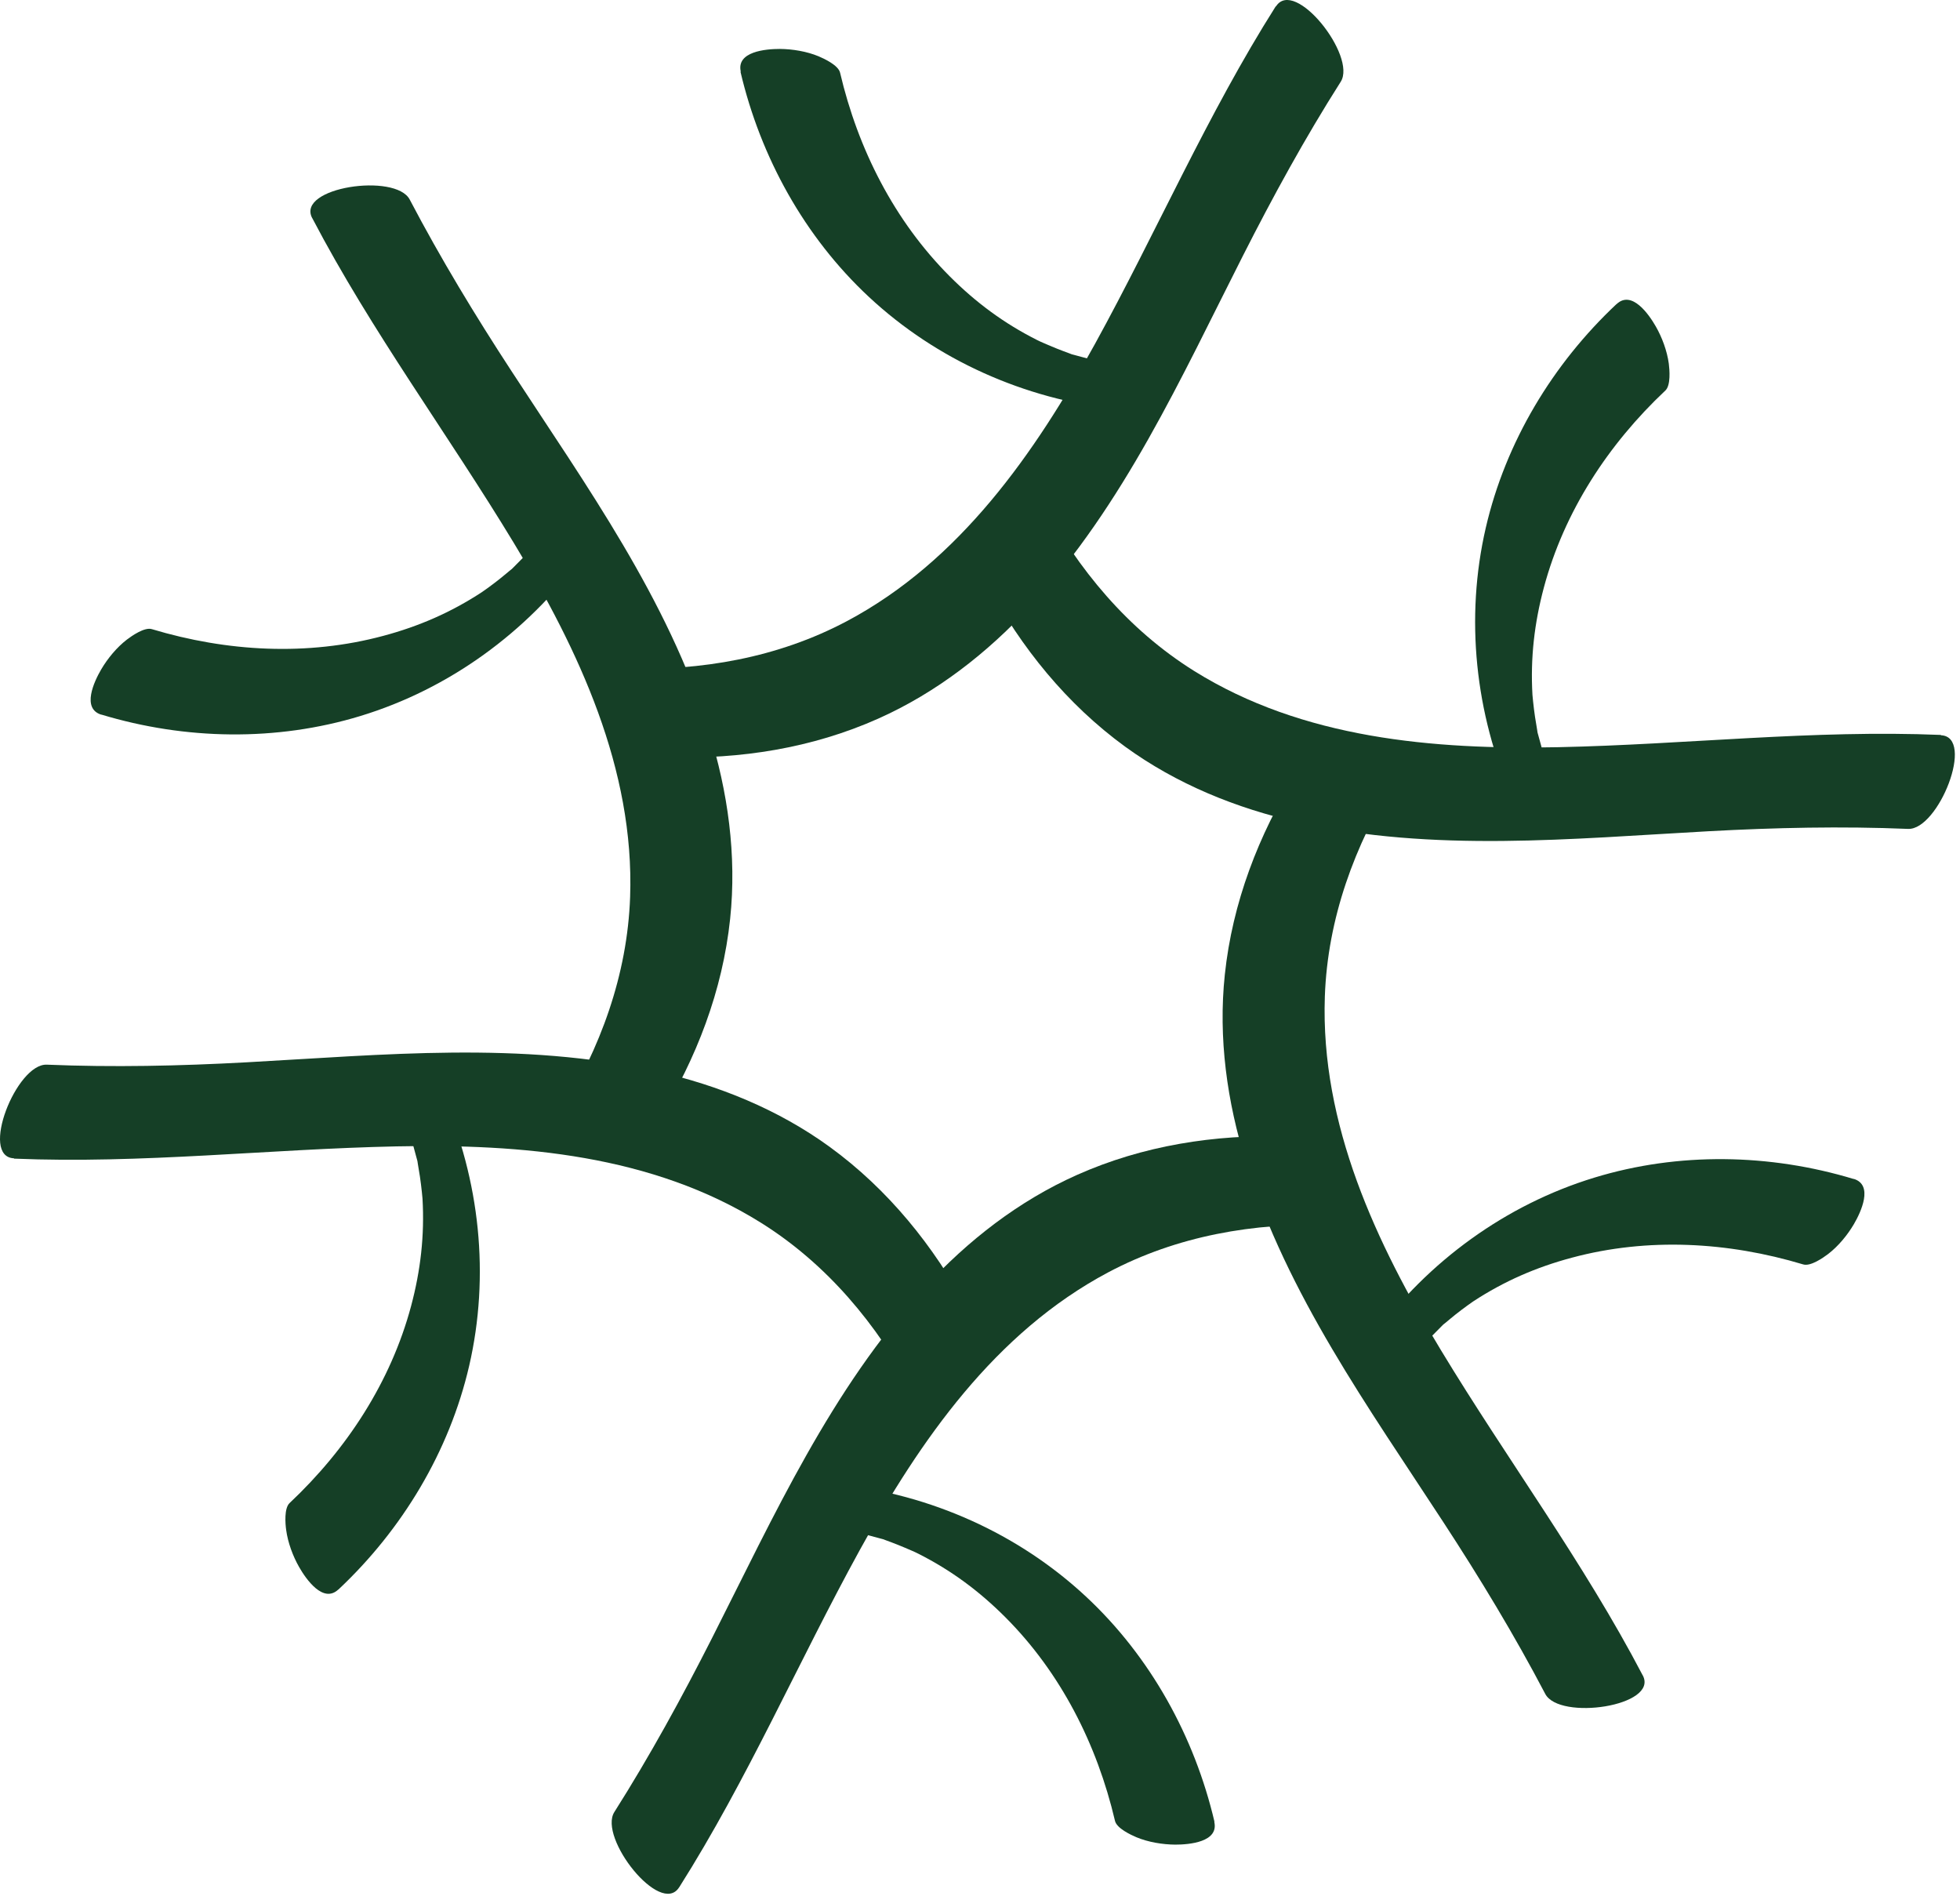
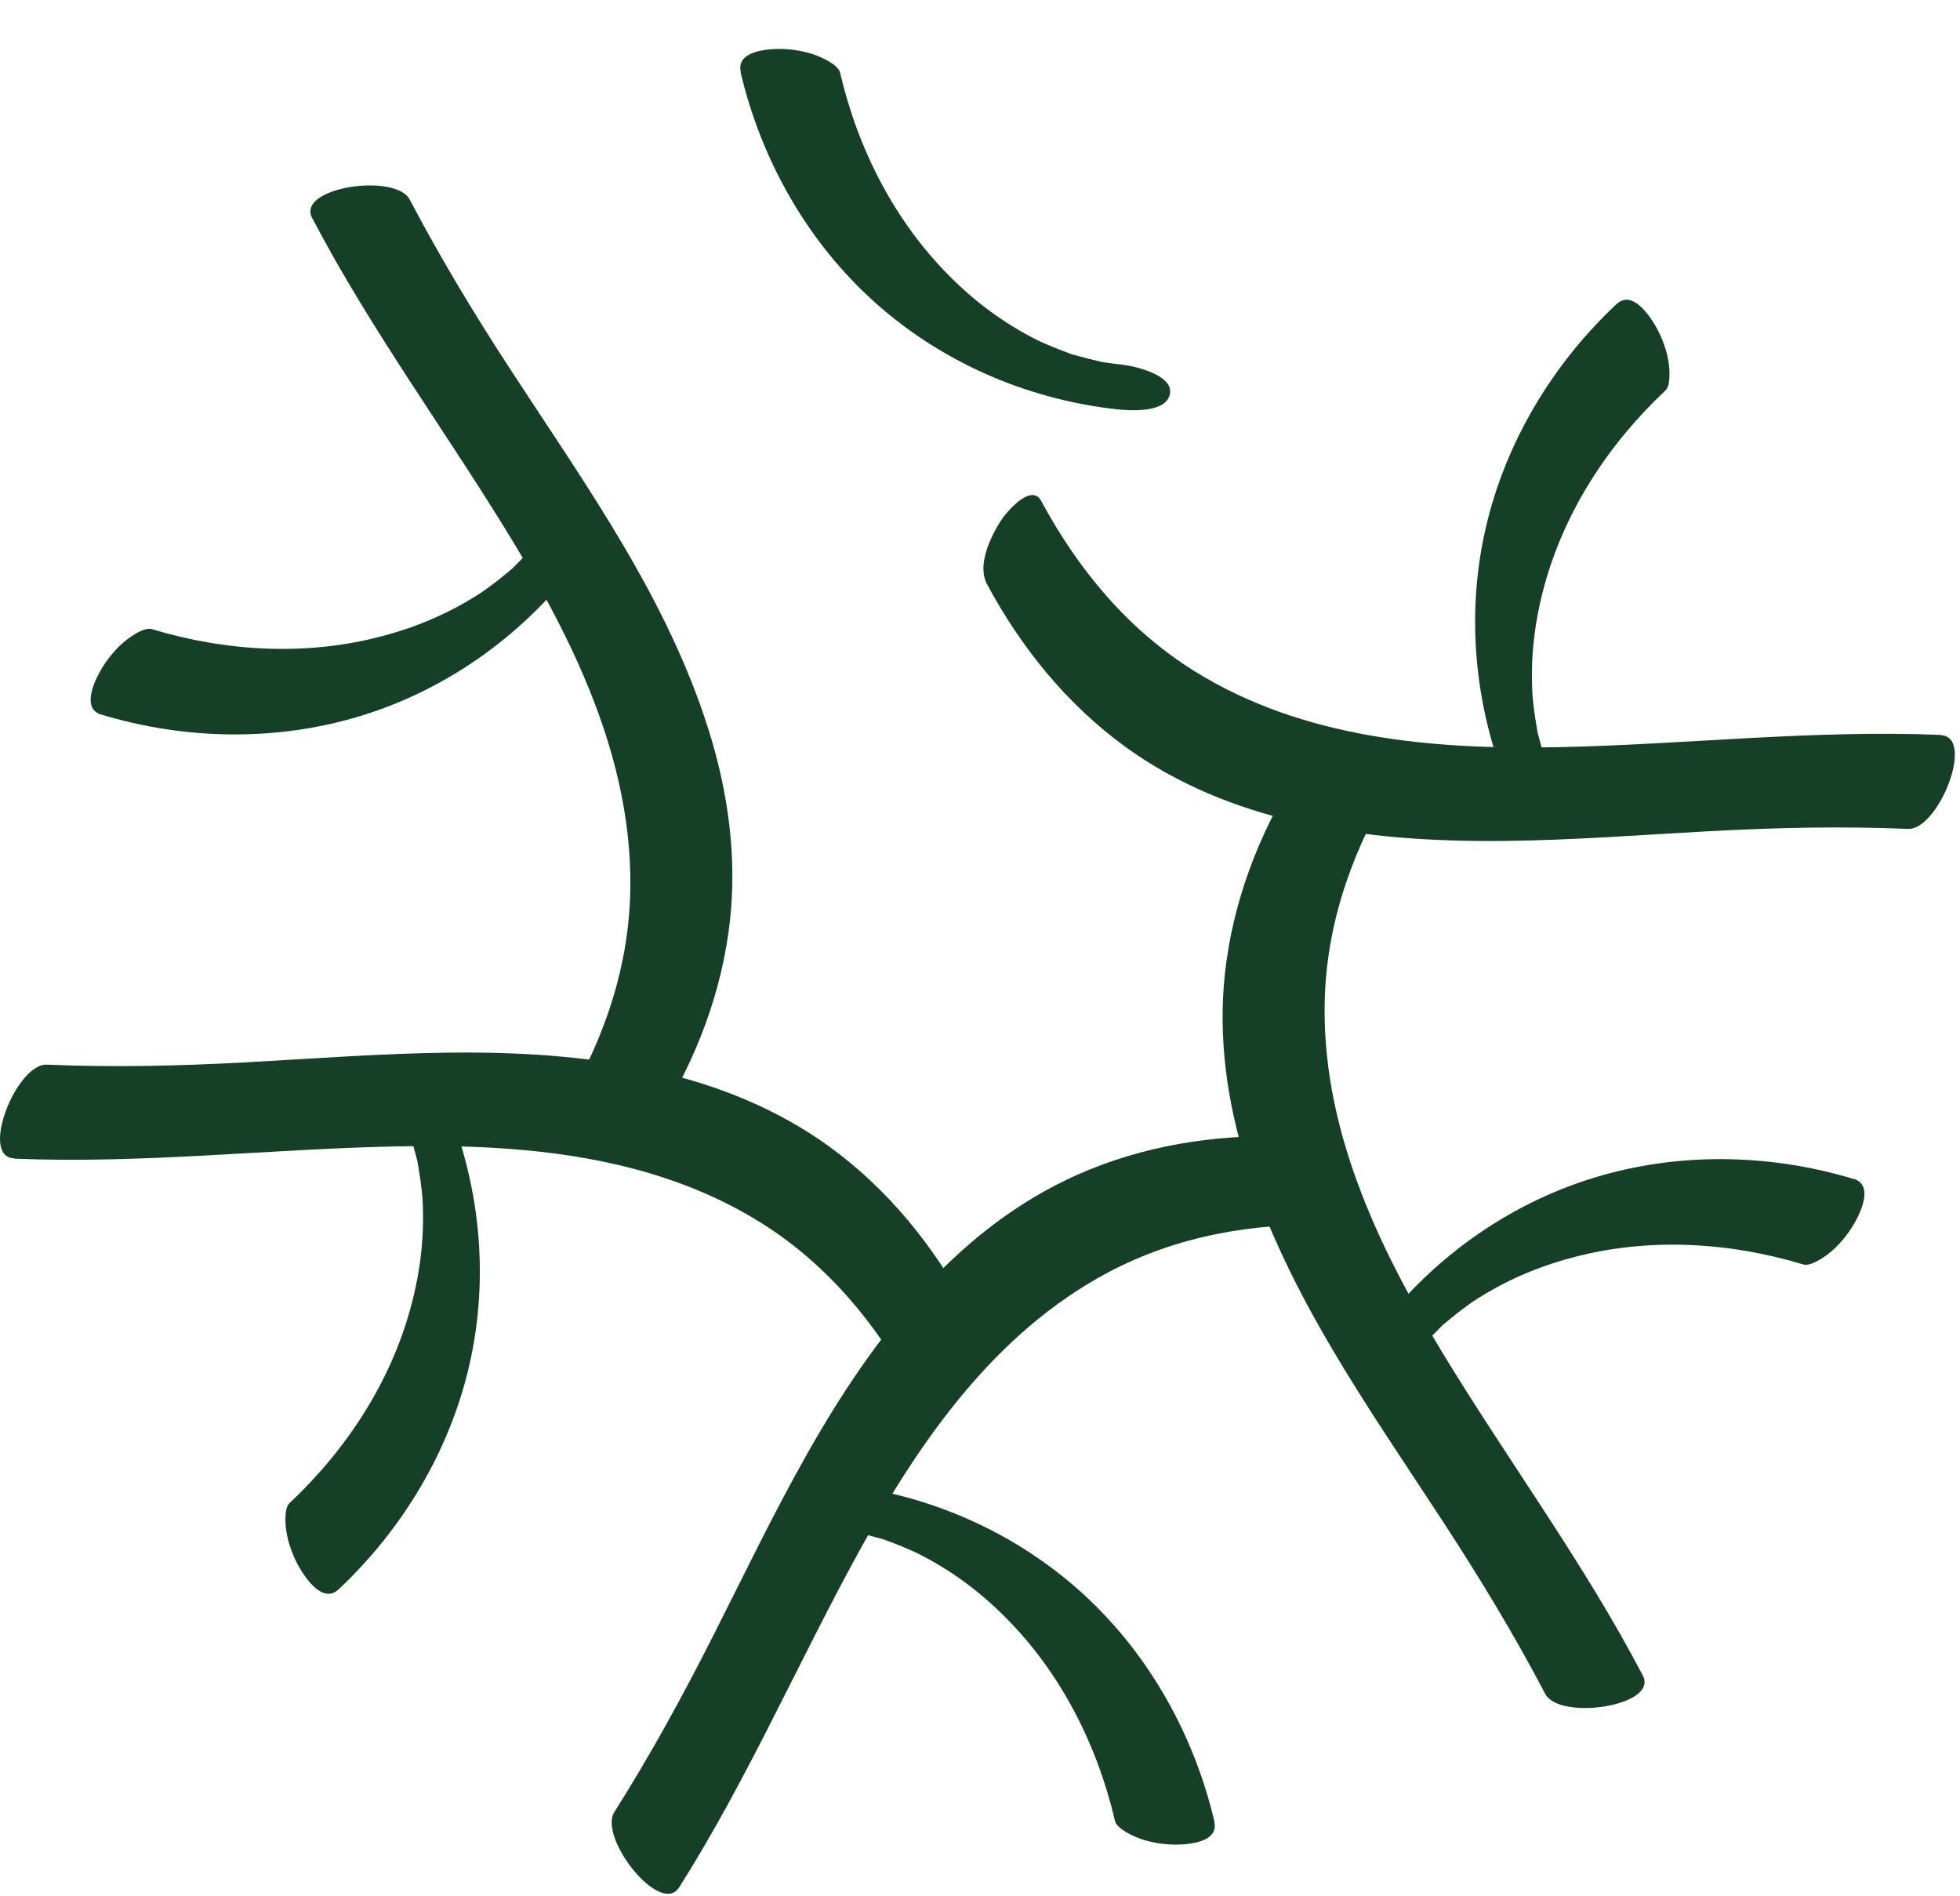
<svg xmlns="http://www.w3.org/2000/svg" width="184" height="178" viewBox="0 0 184 178" fill="none">
  <path d="M114.013 171.003C112.133 162.993 108.003 155.503 101.963 149.873C95.593 143.933 87.363 140.283 78.723 139.323C77.443 139.183 74.003 138.943 73.693 140.793C73.393 142.583 77.123 143.393 78.173 143.503C78.663 143.553 79.153 143.613 79.643 143.693C79.853 143.723 80.053 143.753 80.263 143.793C79.693 143.683 79.693 143.673 80.243 143.793C81.053 143.983 81.863 144.183 82.663 144.413C83.943 144.763 81.893 144.093 83.133 144.563C83.523 144.713 83.913 144.843 84.293 145.003C84.743 145.183 85.183 145.373 85.623 145.563C85.813 145.643 86.003 145.733 86.183 145.823C85.943 145.703 85.943 145.703 86.183 145.823C89.283 147.383 91.923 149.343 94.363 151.783C99.593 157.013 102.993 163.753 104.673 170.913C104.833 171.613 106.173 172.233 106.693 172.453C107.803 172.913 109.133 173.133 110.333 173.143C111.643 173.143 114.433 172.903 113.993 171.003" fill="#153F26" />
  <path d="M63.764 177.143C70.194 166.993 74.944 155.983 80.724 145.473C86.384 135.183 93.413 125.073 104.024 119.433C110.504 115.993 117.714 114.753 125.004 114.983C126.994 115.043 125.724 111.563 125.294 110.753C124.454 109.173 122.834 106.733 120.784 106.673C114.044 106.463 107.294 107.523 101.104 110.283C95.644 112.713 90.864 116.433 86.824 120.823C78.004 130.393 72.664 142.283 66.844 153.753C64.024 159.313 61.014 164.813 57.674 170.083C56.144 172.493 62.004 179.903 63.754 177.153" fill="#153F26" />
  <path d="M31.764 149.203C37.764 143.573 42.184 136.243 44.044 128.203C46.004 119.723 45.044 110.763 41.554 102.803C41.034 101.623 39.524 98.523 37.764 99.183C36.064 99.813 37.224 103.453 37.654 104.423C37.854 104.873 38.044 105.323 38.224 105.783C38.304 105.983 38.374 106.173 38.444 106.373C38.264 105.823 38.254 105.823 38.444 106.353C38.694 107.153 38.914 107.953 39.124 108.753C39.464 110.043 39.014 107.923 39.224 109.233C39.294 109.643 39.364 110.053 39.424 110.453C39.494 110.933 39.554 111.413 39.604 111.893C39.624 112.103 39.644 112.303 39.664 112.513C39.654 112.253 39.654 112.243 39.664 112.513C39.864 115.973 39.484 119.243 38.594 122.583C36.684 129.723 32.544 136.043 27.184 141.083C26.664 141.573 26.784 143.043 26.864 143.603C27.024 144.793 27.494 146.063 28.084 147.093C28.734 148.233 30.344 150.533 31.764 149.193" fill="#153F26" />
  <path d="M1.314 108.753C13.324 109.253 25.234 107.853 37.214 107.603C48.954 107.363 61.224 108.393 71.424 114.763C77.644 118.653 82.314 124.283 85.764 130.703C86.704 132.463 89.084 129.613 89.574 128.843C90.524 127.333 91.824 124.703 90.854 122.893C87.664 116.953 83.374 111.643 77.894 107.653C73.054 104.133 67.444 101.863 61.634 100.553C48.934 97.703 35.974 99.013 23.124 99.713C16.894 100.053 10.624 100.193 4.394 99.933C1.544 99.813 -1.946 108.593 1.314 108.723" fill="#153F26" />
  <path d="M9.514 67.073C17.384 69.453 25.944 69.613 33.844 67.203C42.174 64.663 49.444 59.353 54.594 52.353C55.354 51.313 57.284 48.453 55.834 47.263C54.434 46.113 51.874 48.933 51.244 49.793C50.954 50.193 50.654 50.583 50.354 50.973C50.224 51.133 50.094 51.303 49.954 51.463C50.334 51.033 50.344 51.023 49.964 51.443C49.394 52.053 48.814 52.643 48.224 53.233C47.274 54.163 48.884 52.723 47.854 53.563C47.534 53.823 47.224 54.093 46.894 54.353C46.514 54.653 46.134 54.943 45.744 55.223C45.574 55.343 45.404 55.463 45.234 55.583C45.464 55.443 45.454 55.443 45.234 55.583C42.334 57.483 39.314 58.793 35.984 59.683C28.844 61.603 21.304 61.173 14.254 59.053C13.564 58.843 12.364 59.693 11.914 60.033C10.964 60.763 10.104 61.803 9.494 62.843C8.834 63.973 7.644 66.513 9.514 67.083" fill="#153F26" />
  <path d="M29.314 20.473C34.884 31.123 42.054 40.743 48.254 50.993C54.334 61.033 59.574 72.183 59.154 84.193C58.894 91.523 56.364 98.383 52.524 104.583C51.474 106.283 55.124 106.923 56.044 106.953C57.834 107.023 60.754 106.833 61.834 105.093C65.384 99.353 67.834 92.983 68.544 86.243C69.174 80.293 68.334 74.303 66.554 68.613C62.674 56.193 55.054 45.623 48.024 34.843C44.614 29.623 41.364 24.263 38.464 18.733C37.144 16.203 27.794 17.573 29.304 20.463" fill="#153F26" />
  <path d="M69.514 6.733C71.394 14.743 75.524 22.233 81.564 27.863C87.934 33.803 96.164 37.453 104.804 38.413C106.084 38.553 109.524 38.793 109.834 36.943C110.134 35.153 106.404 34.343 105.354 34.233C104.864 34.183 104.374 34.123 103.894 34.043C103.684 34.013 103.474 33.983 103.274 33.943C103.844 34.053 103.844 34.063 103.294 33.943C102.484 33.753 101.674 33.553 100.874 33.323C99.594 32.973 101.644 33.643 100.404 33.173C100.014 33.023 99.624 32.893 99.244 32.733C98.794 32.553 98.354 32.363 97.914 32.173C97.724 32.093 97.534 32.003 97.354 31.913C97.594 32.033 97.594 32.033 97.354 31.913C94.254 30.353 91.614 28.393 89.174 25.953C83.944 20.723 80.544 13.983 78.864 6.823C78.704 6.123 77.364 5.503 76.844 5.283C75.734 4.823 74.404 4.603 73.204 4.593C71.894 4.593 69.104 4.833 69.544 6.733" fill="#153F26" />
-   <path d="M119.764 0.593C113.334 10.743 108.584 21.753 102.804 32.263C97.144 42.553 90.114 52.663 79.504 58.303C73.024 61.743 65.814 62.983 58.524 62.753C56.534 62.693 57.804 66.173 58.234 66.983C59.064 68.563 60.694 71.003 62.744 71.073C69.484 71.283 76.234 70.223 82.424 67.463C87.884 65.033 92.664 61.313 96.704 56.933C105.524 47.363 110.864 35.473 116.684 24.003C119.504 18.443 122.514 12.943 125.864 7.673C127.394 5.263 121.534 -2.147 119.784 0.603" fill="#153F26" />
  <path d="M151.763 28.533C145.763 34.163 141.343 41.493 139.483 49.533C137.523 58.013 138.483 66.973 141.973 74.933C142.493 76.113 144.003 79.213 145.763 78.553C147.463 77.923 146.293 74.283 145.873 73.313C145.673 72.863 145.483 72.413 145.303 71.953C145.223 71.763 145.153 71.563 145.083 71.363C145.263 71.913 145.273 71.913 145.083 71.383C144.843 70.583 144.613 69.783 144.403 68.983C144.063 67.693 144.513 69.813 144.303 68.503C144.233 68.093 144.163 67.683 144.103 67.283C144.033 66.803 143.973 66.323 143.923 65.843C143.903 65.633 143.883 65.433 143.863 65.223C143.873 65.493 143.873 65.483 143.863 65.223C143.663 61.763 144.043 58.493 144.933 55.153C146.843 48.013 150.983 41.693 156.343 36.653C156.863 36.163 156.733 34.693 156.663 34.133C156.503 32.943 156.033 31.673 155.443 30.643C154.793 29.503 153.183 27.203 151.763 28.543" fill="#153F26" />
  <path d="M182.214 68.983C170.204 68.483 158.294 69.883 146.304 70.133C134.564 70.373 122.294 69.343 112.094 62.973C105.874 59.083 101.204 53.453 97.754 47.033C96.814 45.273 94.434 48.123 93.944 48.893C92.994 50.403 91.694 53.033 92.664 54.843C95.854 60.783 100.144 66.093 105.624 70.083C110.464 73.603 116.074 75.873 121.884 77.183C134.584 80.033 147.544 78.723 160.394 78.023C166.624 77.683 172.894 77.543 179.124 77.803C181.974 77.923 185.464 69.143 182.204 69.013" fill="#153F26" />
  <path d="M174.013 110.663C166.143 108.283 157.584 108.123 149.684 110.533C141.354 113.073 134.084 118.383 128.934 125.383C128.174 126.423 126.243 129.283 127.693 130.473C129.093 131.623 131.663 128.803 132.283 127.943C132.573 127.543 132.874 127.153 133.184 126.763C133.314 126.603 133.443 126.433 133.583 126.273C133.203 126.703 133.193 126.713 133.573 126.293C134.143 125.683 134.724 125.093 135.314 124.503C136.264 123.573 134.654 125.013 135.684 124.173C136.004 123.913 136.313 123.643 136.643 123.383C137.023 123.083 137.404 122.793 137.794 122.513C137.964 122.393 138.134 122.273 138.304 122.153C138.084 122.293 138.084 122.293 138.304 122.153C141.204 120.253 144.224 118.943 147.554 118.053C154.694 116.133 162.233 116.563 169.283 118.683C169.973 118.893 171.174 118.043 171.624 117.703C172.574 116.973 173.434 115.933 174.044 114.893C174.704 113.763 175.893 111.223 174.023 110.653" fill="#153F26" />
  <path d="M154.213 157.253C148.643 146.603 141.473 136.983 135.273 126.733C129.193 116.693 123.953 105.543 124.373 93.533C124.633 86.203 127.163 79.343 131.003 73.143C132.053 71.443 128.403 70.803 127.483 70.773C125.703 70.703 122.773 70.893 121.693 72.633C118.143 78.373 115.693 84.743 114.983 91.483C114.353 97.433 115.193 103.423 116.973 109.113C120.853 121.533 128.473 132.103 135.503 142.883C138.913 148.103 142.163 153.463 145.063 158.993C146.383 161.523 155.733 160.153 154.223 157.263" fill="#153F26" />
</svg>